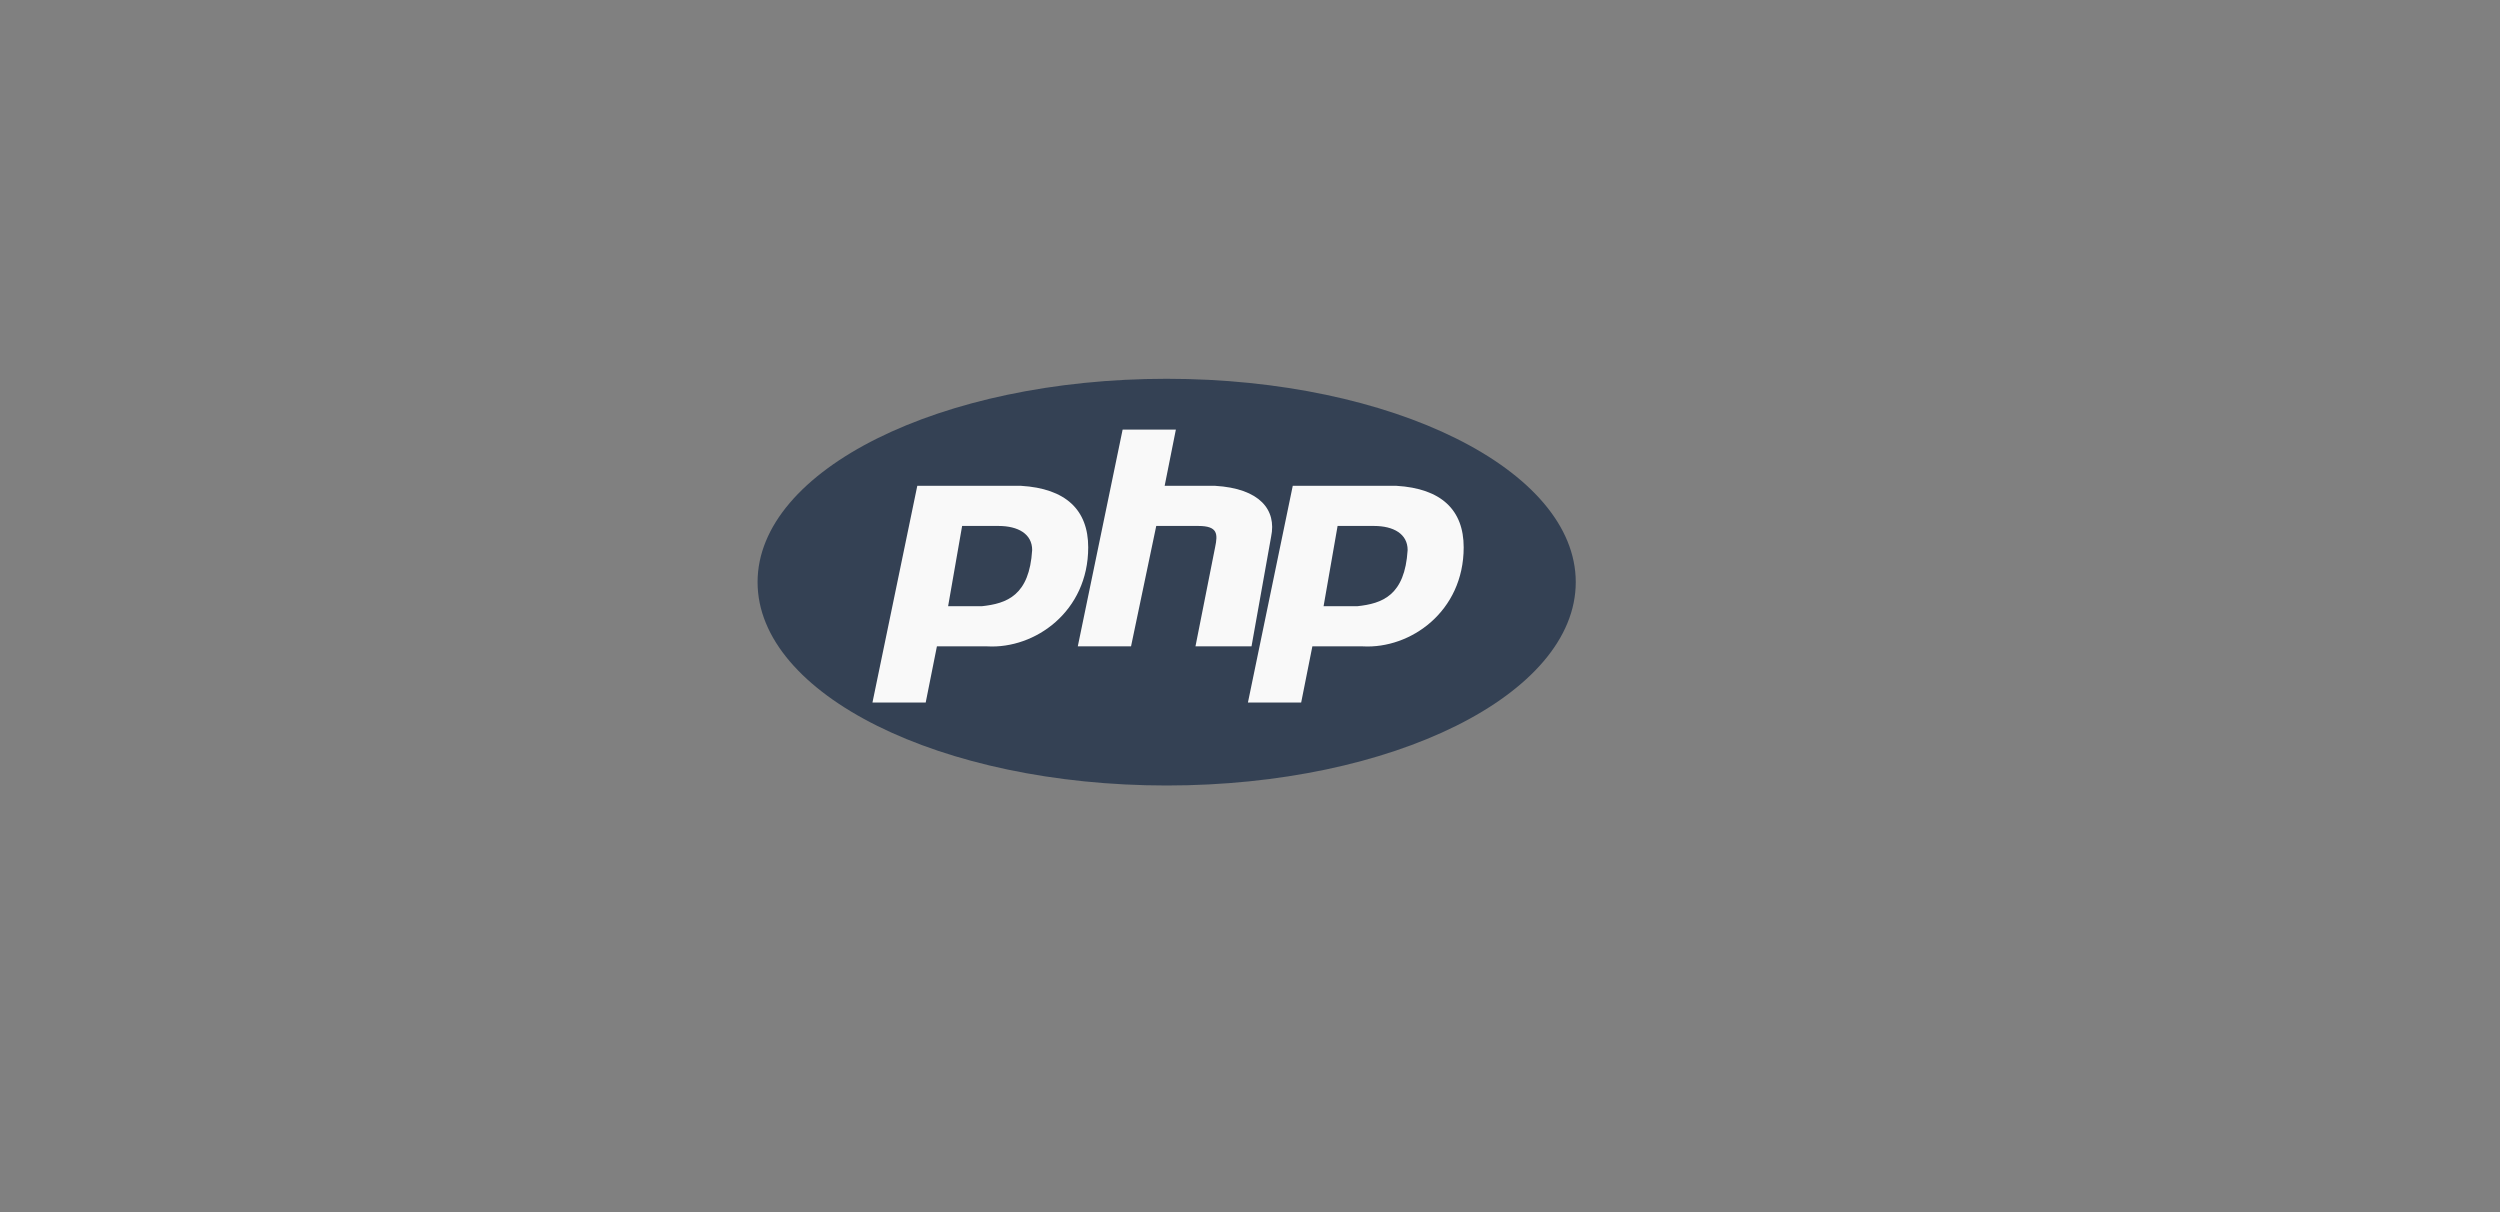
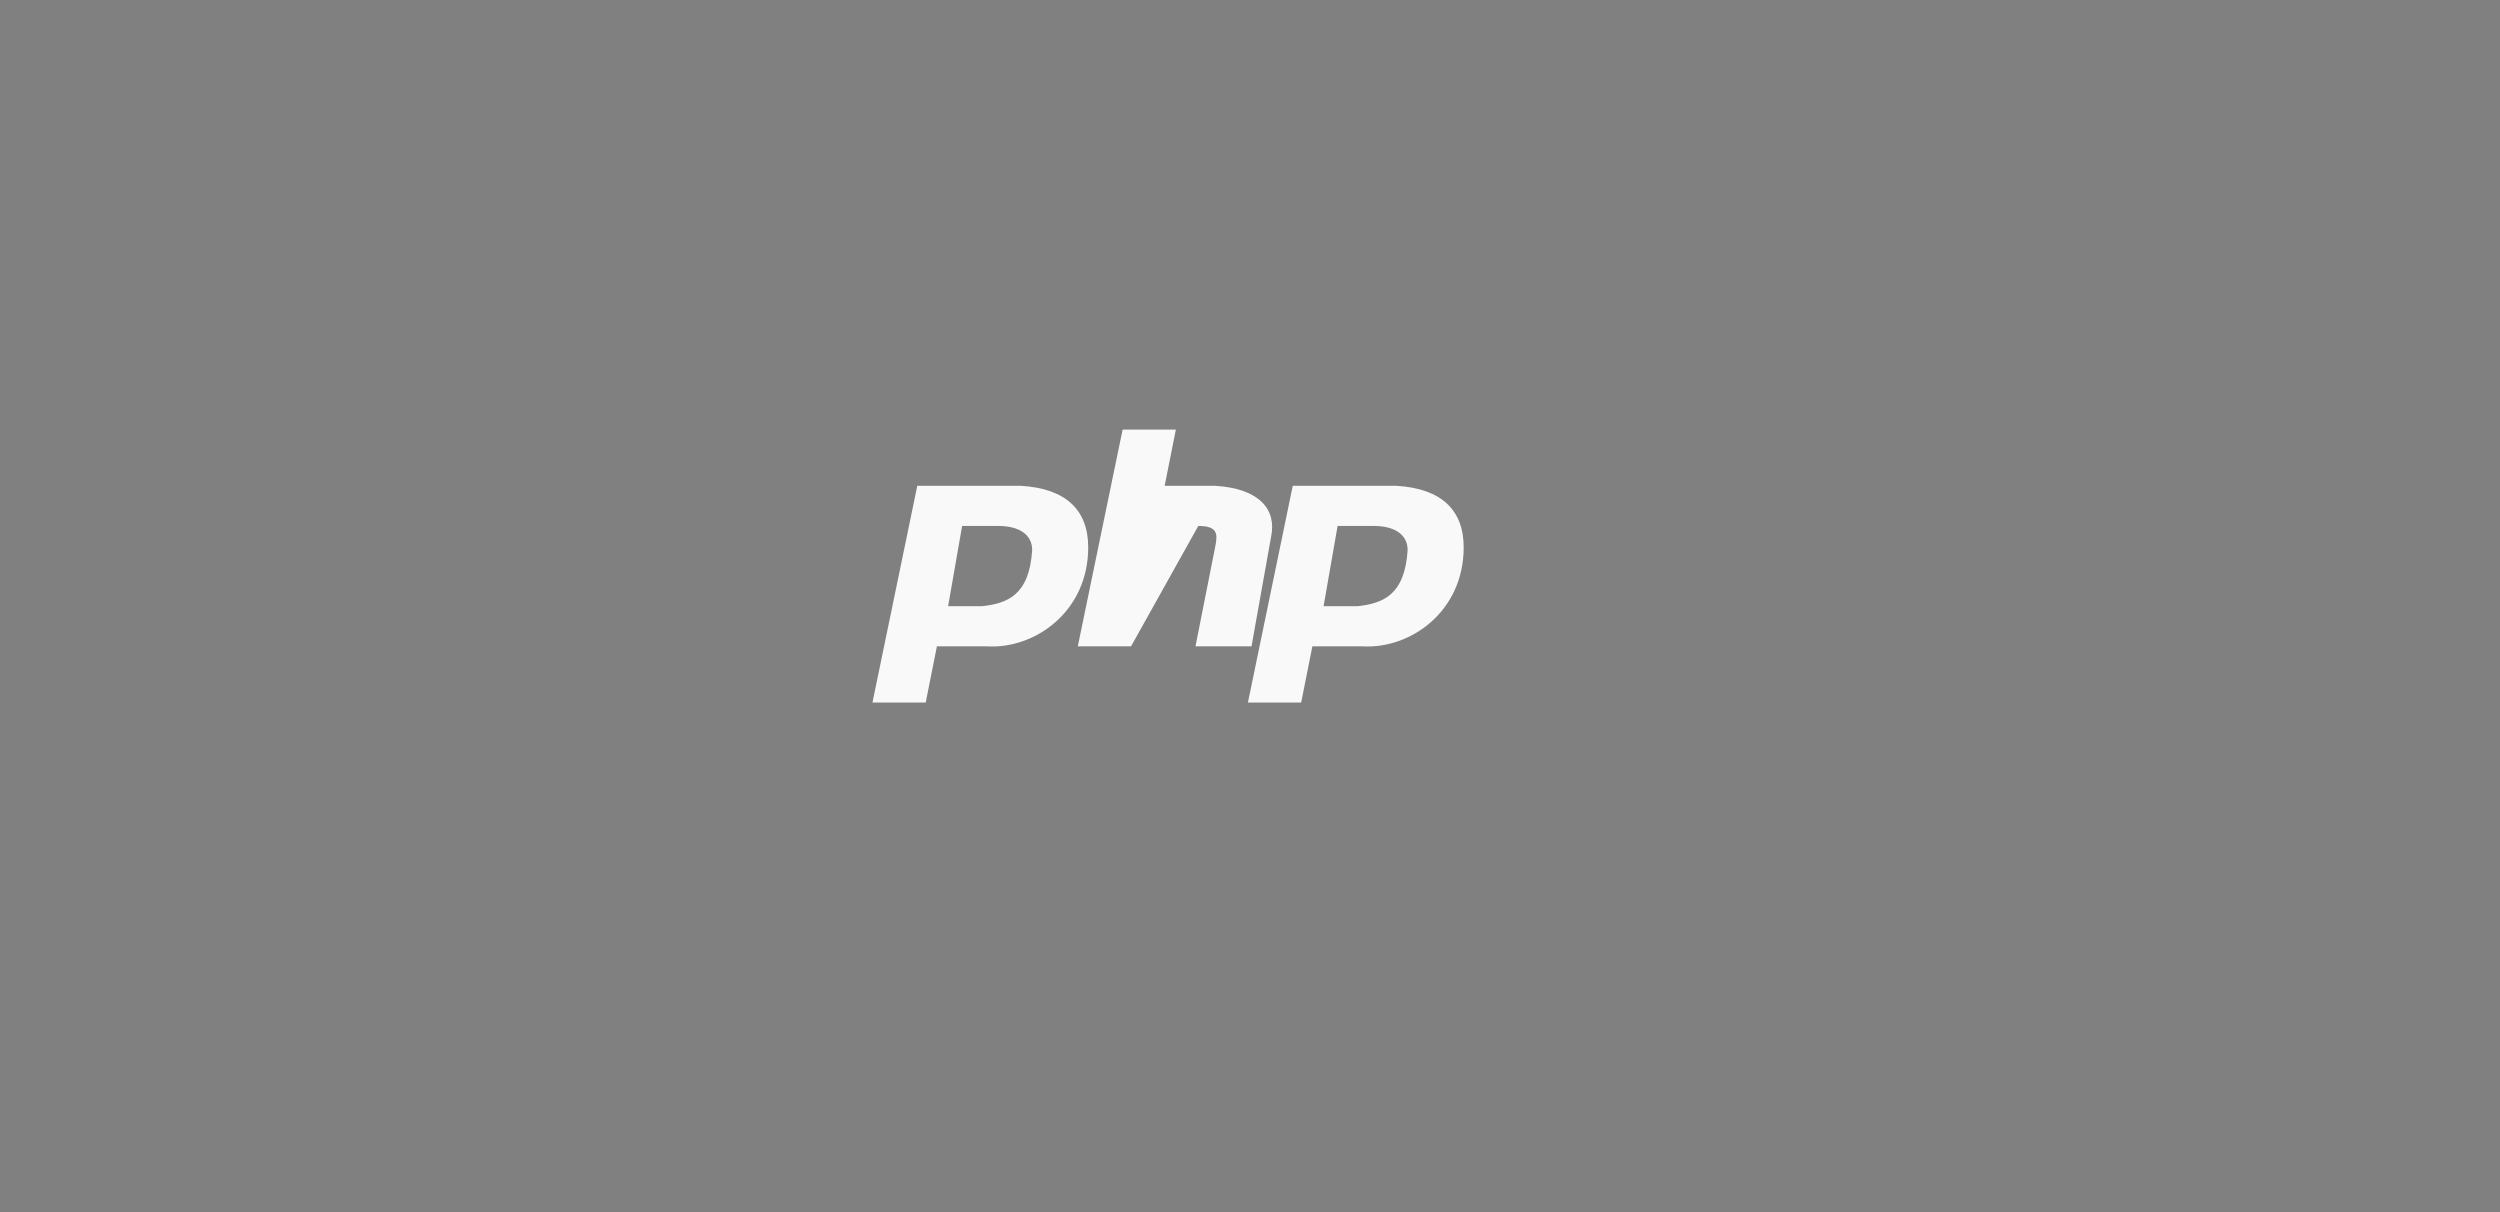
<svg xmlns="http://www.w3.org/2000/svg" width="165" height="80" viewBox="0 0 165 80" fill="none">
  <rect x="0" y="0" width="165" height="80" fill="#808080" stroke="none" />
-   <path d="M77 51.843C91.912 51.843 104 45.834 104 38.421C104 31.009 91.912 25 77 25C62.088 25 50 31.009 50 38.421C50 45.834 62.088 51.843 77 51.843Z" fill="#344154" />
-   <path fill-rule="evenodd" clip-rule="evenodd" d="M57.582 46.368L60.541 32.064H67.383C70.342 32.24 71.822 33.653 71.822 36.126C71.822 40.364 68.308 42.836 65.164 42.66H61.836L61.096 46.368H57.582ZM62.575 40.011L63.5 34.713H65.904C67.198 34.713 68.123 35.242 68.123 36.302C67.938 39.304 66.459 39.834 64.794 40.011H62.575H62.575ZM71.134 42.66L74.093 28.355H77.607L76.867 32.064H80.196C83.155 32.24 84.264 33.653 83.894 35.419L82.6 42.66H78.901L80.196 36.126C80.381 35.242 80.381 34.713 79.086 34.713H76.312L74.648 42.66H71.134V42.66ZM82.363 46.368L85.322 32.064H92.164C95.123 32.24 96.603 33.653 96.603 36.126C96.603 40.364 93.089 42.836 89.945 42.66H86.616L85.877 46.368H82.363V46.368ZM87.356 40.011L88.281 34.713H90.685C91.979 34.713 92.904 35.242 92.904 36.302C92.719 39.304 91.24 39.834 89.575 40.011H87.356H87.356Z" fill="#F9F9F9" />
+   <path fill-rule="evenodd" clip-rule="evenodd" d="M57.582 46.368L60.541 32.064H67.383C70.342 32.24 71.822 33.653 71.822 36.126C71.822 40.364 68.308 42.836 65.164 42.66H61.836L61.096 46.368H57.582ZM62.575 40.011L63.5 34.713H65.904C67.198 34.713 68.123 35.242 68.123 36.302C67.938 39.304 66.459 39.834 64.794 40.011H62.575H62.575ZM71.134 42.66L74.093 28.355H77.607L76.867 32.064H80.196C83.155 32.24 84.264 33.653 83.894 35.419L82.6 42.66H78.901L80.196 36.126C80.381 35.242 80.381 34.713 79.086 34.713L74.648 42.66H71.134V42.66ZM82.363 46.368L85.322 32.064H92.164C95.123 32.24 96.603 33.653 96.603 36.126C96.603 40.364 93.089 42.836 89.945 42.66H86.616L85.877 46.368H82.363V46.368ZM87.356 40.011L88.281 34.713H90.685C91.979 34.713 92.904 35.242 92.904 36.302C92.719 39.304 91.24 39.834 89.575 40.011H87.356H87.356Z" fill="#F9F9F9" />
</svg>